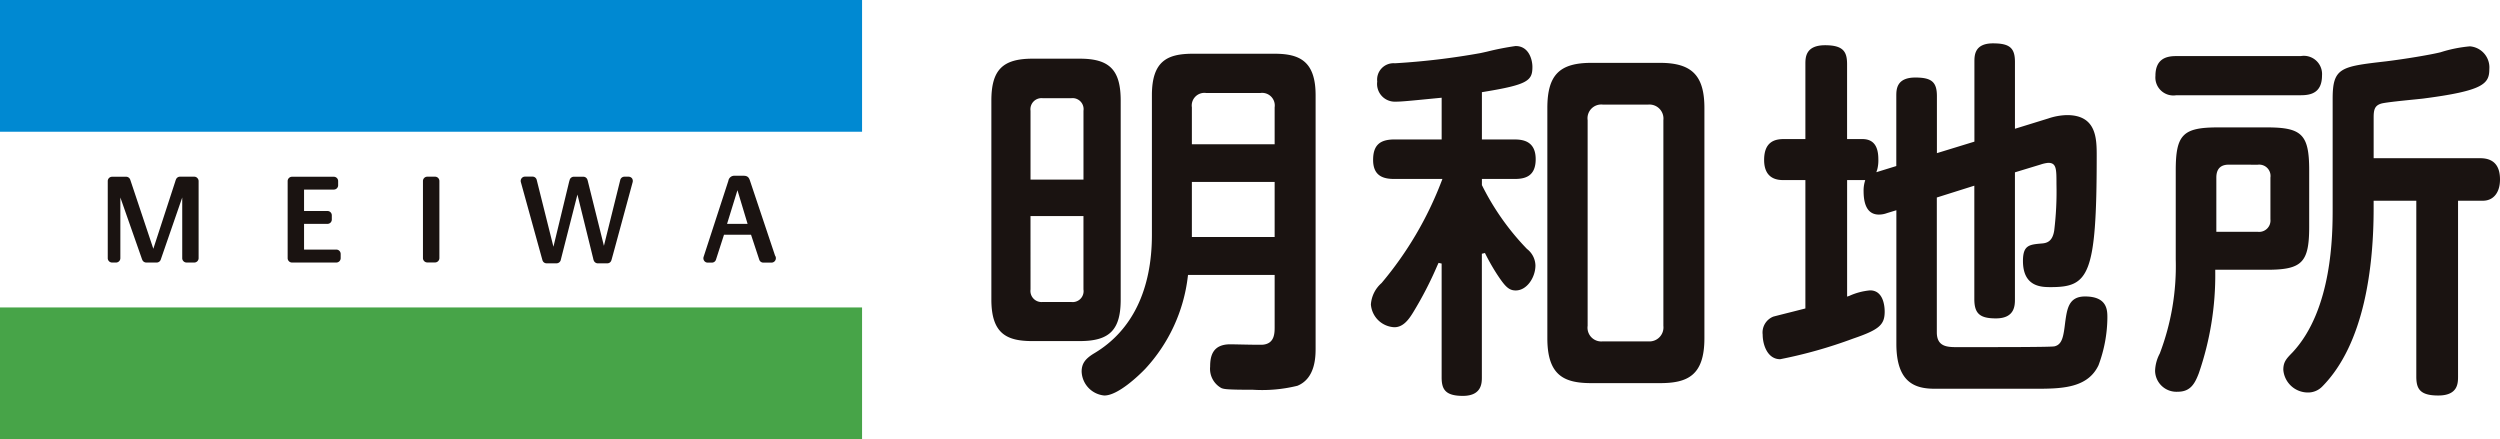
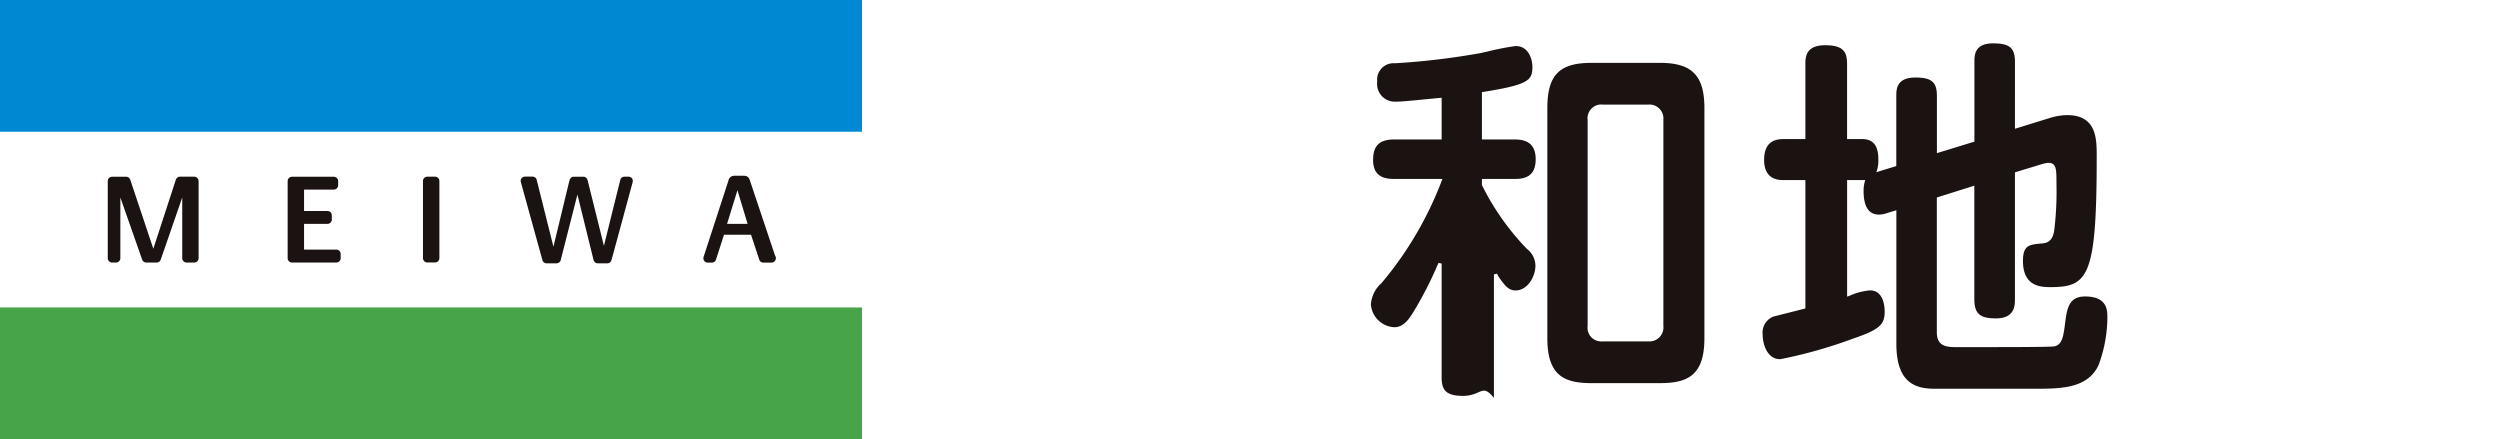
<svg xmlns="http://www.w3.org/2000/svg" width="148" height="26" viewBox="0 0 148 26">
  <g id="meiwa" transform="translate(-141.768 -132.877)">
    <rect id="長方形_2" data-name="長方形 2" width="51.034" height="7.799" transform="translate(141.768 132.877)" fill="#0089d2" />
    <rect id="長方形_3" data-name="長方形 3" width="51.034" height="7.799" transform="translate(141.768 151.078)" fill="#47a448" />
    <g id="グループ_1" data-name="グループ 1">
      <path id="パス_1" data-name="パス 1" d="M153.27,143.337h0l-.845,0a.252.252,0,0,0-.235.154,1.131,1.131,0,0,0-.052.148l-1.293,3.966c-1.366-4.089-1.368-4.1-1.371-4.1a.258.258,0,0,0-.217-.164c-.014,0-.02,0-.856,0a.256.256,0,0,0-.254.259v4.559a.258.258,0,0,0,.254.26h.239a.257.257,0,0,0,.253-.26v-3.591l1.258,3.586a1.043,1.043,0,0,0,.043.112.255.255,0,0,0,.233.153h.634a.258.258,0,0,0,.227-.184l1.268-3.667v3.591a.259.259,0,0,0,.255.26h.459a.259.259,0,0,0,.256-.26V143.6a.259.259,0,0,0-.074-.181A.245.245,0,0,0,153.27,143.337Z" fill="#1a1311" />
      <path id="パス_2" data-name="パス 2" d="M161.681,147.652h-1.913V146.13h1.389a.256.256,0,0,0,.254-.26v-.242a.256.256,0,0,0-.254-.26h-1.389V144.1h1.76a.256.256,0,0,0,.258-.259V143.6a.256.256,0,0,0-.258-.259h-2.475a.257.257,0,0,0-.256.259v4.559a.259.259,0,0,0,.256.26h2.628a.259.259,0,0,0,.255-.26v-.242A.259.259,0,0,0,161.681,147.652Z" fill="#1a1311" />
      <path id="長方形_4" data-name="長方形 4" d="M.256,0h.46A.256.256,0,0,1,.973.256V4.819a.258.258,0,0,1-.258.258H.258A.258.258,0,0,1,0,4.82V.256A.256.256,0,0,1,.256,0Z" transform="translate(166.807 143.337)" fill="#1a1311" />
      <path id="パス_3" data-name="パス 3" d="M178.973,143.337h-.241a.254.254,0,0,0-.246.2l-.966,3.893-.938-3.772a1.027,1.027,0,0,0-.041-.149.255.255,0,0,0-.228-.169c-.012,0-.569,0-.586,0a.256.256,0,0,0-.229.17c-.006.023-.017.059-.035.116l-.932,3.858-.988-3.951a.252.252,0,0,0-.246-.2h-.451a.251.251,0,0,0-.2.1.258.258,0,0,0-.043.226c1.273,4.608,1.277,4.622,1.279,4.625a.254.254,0,0,0,.244.182h.59a.262.262,0,0,0,.246-.185c0-.006.053-.212.99-3.887l.932,3.783a.564.564,0,0,0,.035.122.26.26,0,0,0,.217.167l.586,0a.248.248,0,0,0,.24-.181c.006-.006.012-.023,1.26-4.628a.28.28,0,0,0-.041-.226A.269.269,0,0,0,178.973,143.337Z" fill="#1a1311" />
      <path id="パス_4" data-name="パス 4" d="M187.652,148.011l-1.482-4.429c-.053-.161-.117-.3-.375-.3h-.527a.354.354,0,0,0-.381.3l-1.465,4.5a.26.26,0,0,0,.035.235.247.247,0,0,0,.205.107h.252a.252.252,0,0,0,.24-.178l.475-1.473h1.6l.486,1.473a.252.252,0,0,0,.24.178h.487a.26.26,0,0,0,.257-.26A.237.237,0,0,0,187.652,148.011Zm-2.227-3.874.6,1.993H184.81Z" fill="#1a1311" />
    </g>
    <g id="グループ_2" data-name="グループ 2">
-       <path id="パス_5" data-name="パス 5" d="M207.145,156.291a1.477,1.477,0,0,1-1.344-1.414c0-.468.205-.764.76-1.094,2.227-1.33,3.4-3.749,3.4-7v-8.267c0-2.046.932-2.458,2.435-2.458h4.821c1.461,0,2.435.418,2.435,2.458v14.956c0,.493,0,1.8-1.075,2.242a8.7,8.7,0,0,1-2.626.237c-1.613,0-1.724-.042-1.877-.1a1.3,1.3,0,0,1-.666-1.266c0-.617.137-1.325,1.192-1.325.1,0,.316.005.57.01.365.008.805.017,1.1.017.127,0,.226,0,.281-.006.676-.076.676-.687.676-1.053v-3.076H212.1l-.012.086a9.7,9.7,0,0,1-2.526,5.479C209.193,155.1,207.959,156.291,207.145,156.291Zm5.182-9.383h4.9v-3.261h-4.9Zm.836-8.527a.748.748,0,0,0-.836.852v2.186h4.9v-2.186a.748.748,0,0,0-.836-.852Zm-10.271,14.688c-1.5,0-2.435-.411-2.435-2.458V138.832c0-1.807.66-2.481,2.435-2.481H205.7c1.758,0,2.413.674,2.413,2.481v11.778c0,1.793-.654,2.458-2.413,2.458Zm-.117-3.057a.657.657,0,0,0,.726.742h1.68a.646.646,0,0,0,.728-.742v-4.343h-3.135Zm.726-11.321a.657.657,0,0,0-.726.743v4.075h3.135v-4.075a.652.652,0,0,0-.728-.743Z" fill="#1a1311" />
-       <path id="パス_6" data-name="パス 6" d="M228.368,156.313c-1.05,0-1.255-.4-1.255-1.1v-6.733l-.182-.041-.076.163a21.765,21.765,0,0,1-1.422,2.757c-.281.464-.611.89-1.119.89a1.461,1.461,0,0,1-1.389-1.346,1.848,1.848,0,0,1,.631-1.269,20.927,20.927,0,0,0,3.552-6.029l.051-.134h-2.845c-.586,0-1.258-.127-1.258-1.125,0-.85.377-1.213,1.258-1.213h2.8v-2.471l-.393.038c-1.572.154-1.994.195-2.321.195a1.051,1.051,0,0,1-1.1-1.191.971.971,0,0,1,1.045-1.081,42.687,42.687,0,0,0,5.05-.6c.08-.015.225-.049.406-.089a16.38,16.38,0,0,1,1.692-.332c.785,0,.994.809.994,1.235,0,.818-.268,1.053-2.907,1.483l-.083.013v2.8h1.928c.539,0,1.256.121,1.256,1.169s-.67,1.169-1.256,1.169h-1.928v.367l.012.021a15.052,15.052,0,0,0,2.657,3.757,1.27,1.27,0,0,1,.5.975c0,.7-.5,1.481-1.168,1.481-.393,0-.612-.221-1.034-.848A12.432,12.432,0,0,1,229.75,148l-.074-.146-.182.045v7.311C229.494,155.541,229.494,156.313,228.368,156.313Zm7.612-.755c-1.61,0-2.609-.443-2.609-2.658V139.278c0-1.954.707-2.68,2.609-2.68h4.057c1.893,0,2.632.751,2.632,2.68V152.9c0,2.215-1.007,2.658-2.632,2.658Zm.676-16.489a.814.814,0,0,0-.9.92v12.178a.814.814,0,0,0,.9.919h2.684a.83.83,0,0,0,.9-.919V139.989a.83.83,0,0,0-.9-.92Z" fill="#1a1311" />
+       <path id="パス_6" data-name="パス 6" d="M228.368,156.313c-1.05,0-1.255-.4-1.255-1.1v-6.733l-.182-.041-.076.163a21.765,21.765,0,0,1-1.422,2.757c-.281.464-.611.89-1.119.89a1.461,1.461,0,0,1-1.389-1.346,1.848,1.848,0,0,1,.631-1.269,20.927,20.927,0,0,0,3.552-6.029l.051-.134h-2.845c-.586,0-1.258-.127-1.258-1.125,0-.85.377-1.213,1.258-1.213h2.8v-2.471l-.393.038c-1.572.154-1.994.195-2.321.195a1.051,1.051,0,0,1-1.1-1.191.971.971,0,0,1,1.045-1.081,42.687,42.687,0,0,0,5.05-.6c.08-.015.225-.049.406-.089a16.38,16.38,0,0,1,1.692-.332c.785,0,.994.809.994,1.235,0,.818-.268,1.053-2.907,1.483l-.083.013v2.8h1.928c.539,0,1.256.121,1.256,1.169s-.67,1.169-1.256,1.169h-1.928v.367l.012.021a15.052,15.052,0,0,0,2.657,3.757,1.27,1.27,0,0,1,.5.975c0,.7-.5,1.481-1.168,1.481-.393,0-.612-.221-1.034-.848l-.074-.146-.182.045v7.311C229.494,155.541,229.494,156.313,228.368,156.313Zm7.612-.755c-1.61,0-2.609-.443-2.609-2.658V139.278c0-1.954.707-2.68,2.609-2.68h4.057c1.893,0,2.632.751,2.632,2.68V152.9c0,2.215-1.007,2.658-2.632,2.658Zm.676-16.489a.814.814,0,0,0-.9.92v12.178a.814.814,0,0,0,.9.919h2.684a.83.83,0,0,0,.9-.919V139.989a.83.83,0,0,0-.9-.92Z" fill="#1a1311" />
      <path id="パス_7" data-name="パス 7" d="M256.315,155.891c-1.127,0-2.282-.315-2.282-2.657v-7.911l-.559.171a1.364,1.364,0,0,1-.475.086c-.6,0-.906-.469-.906-1.391a1.91,1.91,0,0,1,.063-.53l.033-.123h-1.072v6.9l.125-.041a3.8,3.8,0,0,1,1.234-.328c.8,0,.865.961.865,1.257,0,.789-.334,1.074-1.875,1.6a27.637,27.637,0,0,1-4.311,1.218c-.762,0-1.037-.872-1.037-1.457a1.011,1.011,0,0,1,.636-1.066c.09-.024.569-.146,1.059-.269l.834-.212v-7.6h-1.274c-.289,0-1.169,0-1.169-1.192,0-1.108.668-1.236,1.169-1.236h1.274v-4.43c0-.392,0-1.125,1.168-1.125,1.094,0,1.3.4,1.3,1.125v4.43h.9c.641,0,.951.39.951,1.192a2.143,2.143,0,0,1-.06.591l-.059.179,1.182-.365v-4.14c0-.384,0-1.1,1.127-1.1.966,0,1.277.268,1.277,1.1v3.376l2.22-.681v-4.718c0-.384,0-1.1,1.1-1.1.985,0,1.3.269,1.3,1.1V140.5l1.971-.609a3.673,3.673,0,0,1,1.111-.2c1.758,0,1.758,1.407,1.758,2.436,0,7.079-.481,7.747-2.718,7.747-.535,0-1.648,0-1.648-1.548,0-.936.371-.97,1.111-1.035.324-.022.641-.131.74-.77a19.162,19.162,0,0,0,.133-2.75c0-.886,0-1.254-.488-1.254a2.018,2.018,0,0,0-.451.1l-1.52.462v7.5c0,.372,0,1.147-1.127,1.147-.955,0-1.277-.288-1.277-1.147v-6.71l-2.22.7v7.983c0,.875.652.875,1.228.875,2.666,0,5.525,0,5.734-.046.478-.108.539-.618.642-1.461.11-.77.209-1.492,1.17-1.492,1.323,0,1.323.818,1.323,1.258A8.222,8.222,0,0,1,266,154.5c-.61,1.285-2.02,1.39-3.535,1.39Z" fill="#1a1311" />
-       <path id="パス_8" data-name="パス 8" d="M286.113,156.291c-1.092,0-1.3-.4-1.3-1.125V144.759h-2.526v.452c0,3.41-.528,8.008-3.046,10.552a1.165,1.165,0,0,1-.85.35,1.46,1.46,0,0,1-1.451-1.346c0-.471.191-.665.537-1.02,2.384-2.542,2.384-7.053,2.384-8.535v-6.489c0-1.851.484-1.906,3.167-2.215,1.119-.138,2.593-.382,3.218-.536a8.066,8.066,0,0,1,1.742-.352,1.252,1.252,0,0,1,1.148,1.346c0,.88-.355,1.285-3.93,1.748-.088.01-.246.026-.442.046-.691.069-1.734.174-2.011.245-.4.115-.465.36-.465.829v2.409H288.6c.776,0,1.168.422,1.168,1.258,0,.777-.388,1.259-1.015,1.259h-1.469v10.407C287.283,155.56,287.283,156.291,286.113,156.291Zm-15.42-.223a1.264,1.264,0,0,1-1.344-1.235,2.321,2.321,0,0,1,.278-1.028,14.541,14.541,0,0,0,.945-5.571v-5.267c0-2.119.42-2.548,2.5-2.548h2.9c2.078,0,2.5.429,2.5,2.548V146.3c0,2.119-.422,2.547-2.5,2.547h-3.061v.1a17.782,17.782,0,0,1-.975,6.031C271.706,155.574,271.452,156.068,270.693,156.068Zm3.011-13.443c-.483,0-.729.257-.729.764V146.6h2.452a.673.673,0,0,0,.75-.742v-2.466a.671.671,0,0,0-.75-.764Zm-3.1-4.11a1.065,1.065,0,0,1-1.234-1.149c0-1.048.7-1.169,1.234-1.169h7.371a1.078,1.078,0,0,1,1.256,1.147c0,1.037-.67,1.171-1.256,1.171Z" fill="#1a1311" />
    </g>
  </g>
</svg>